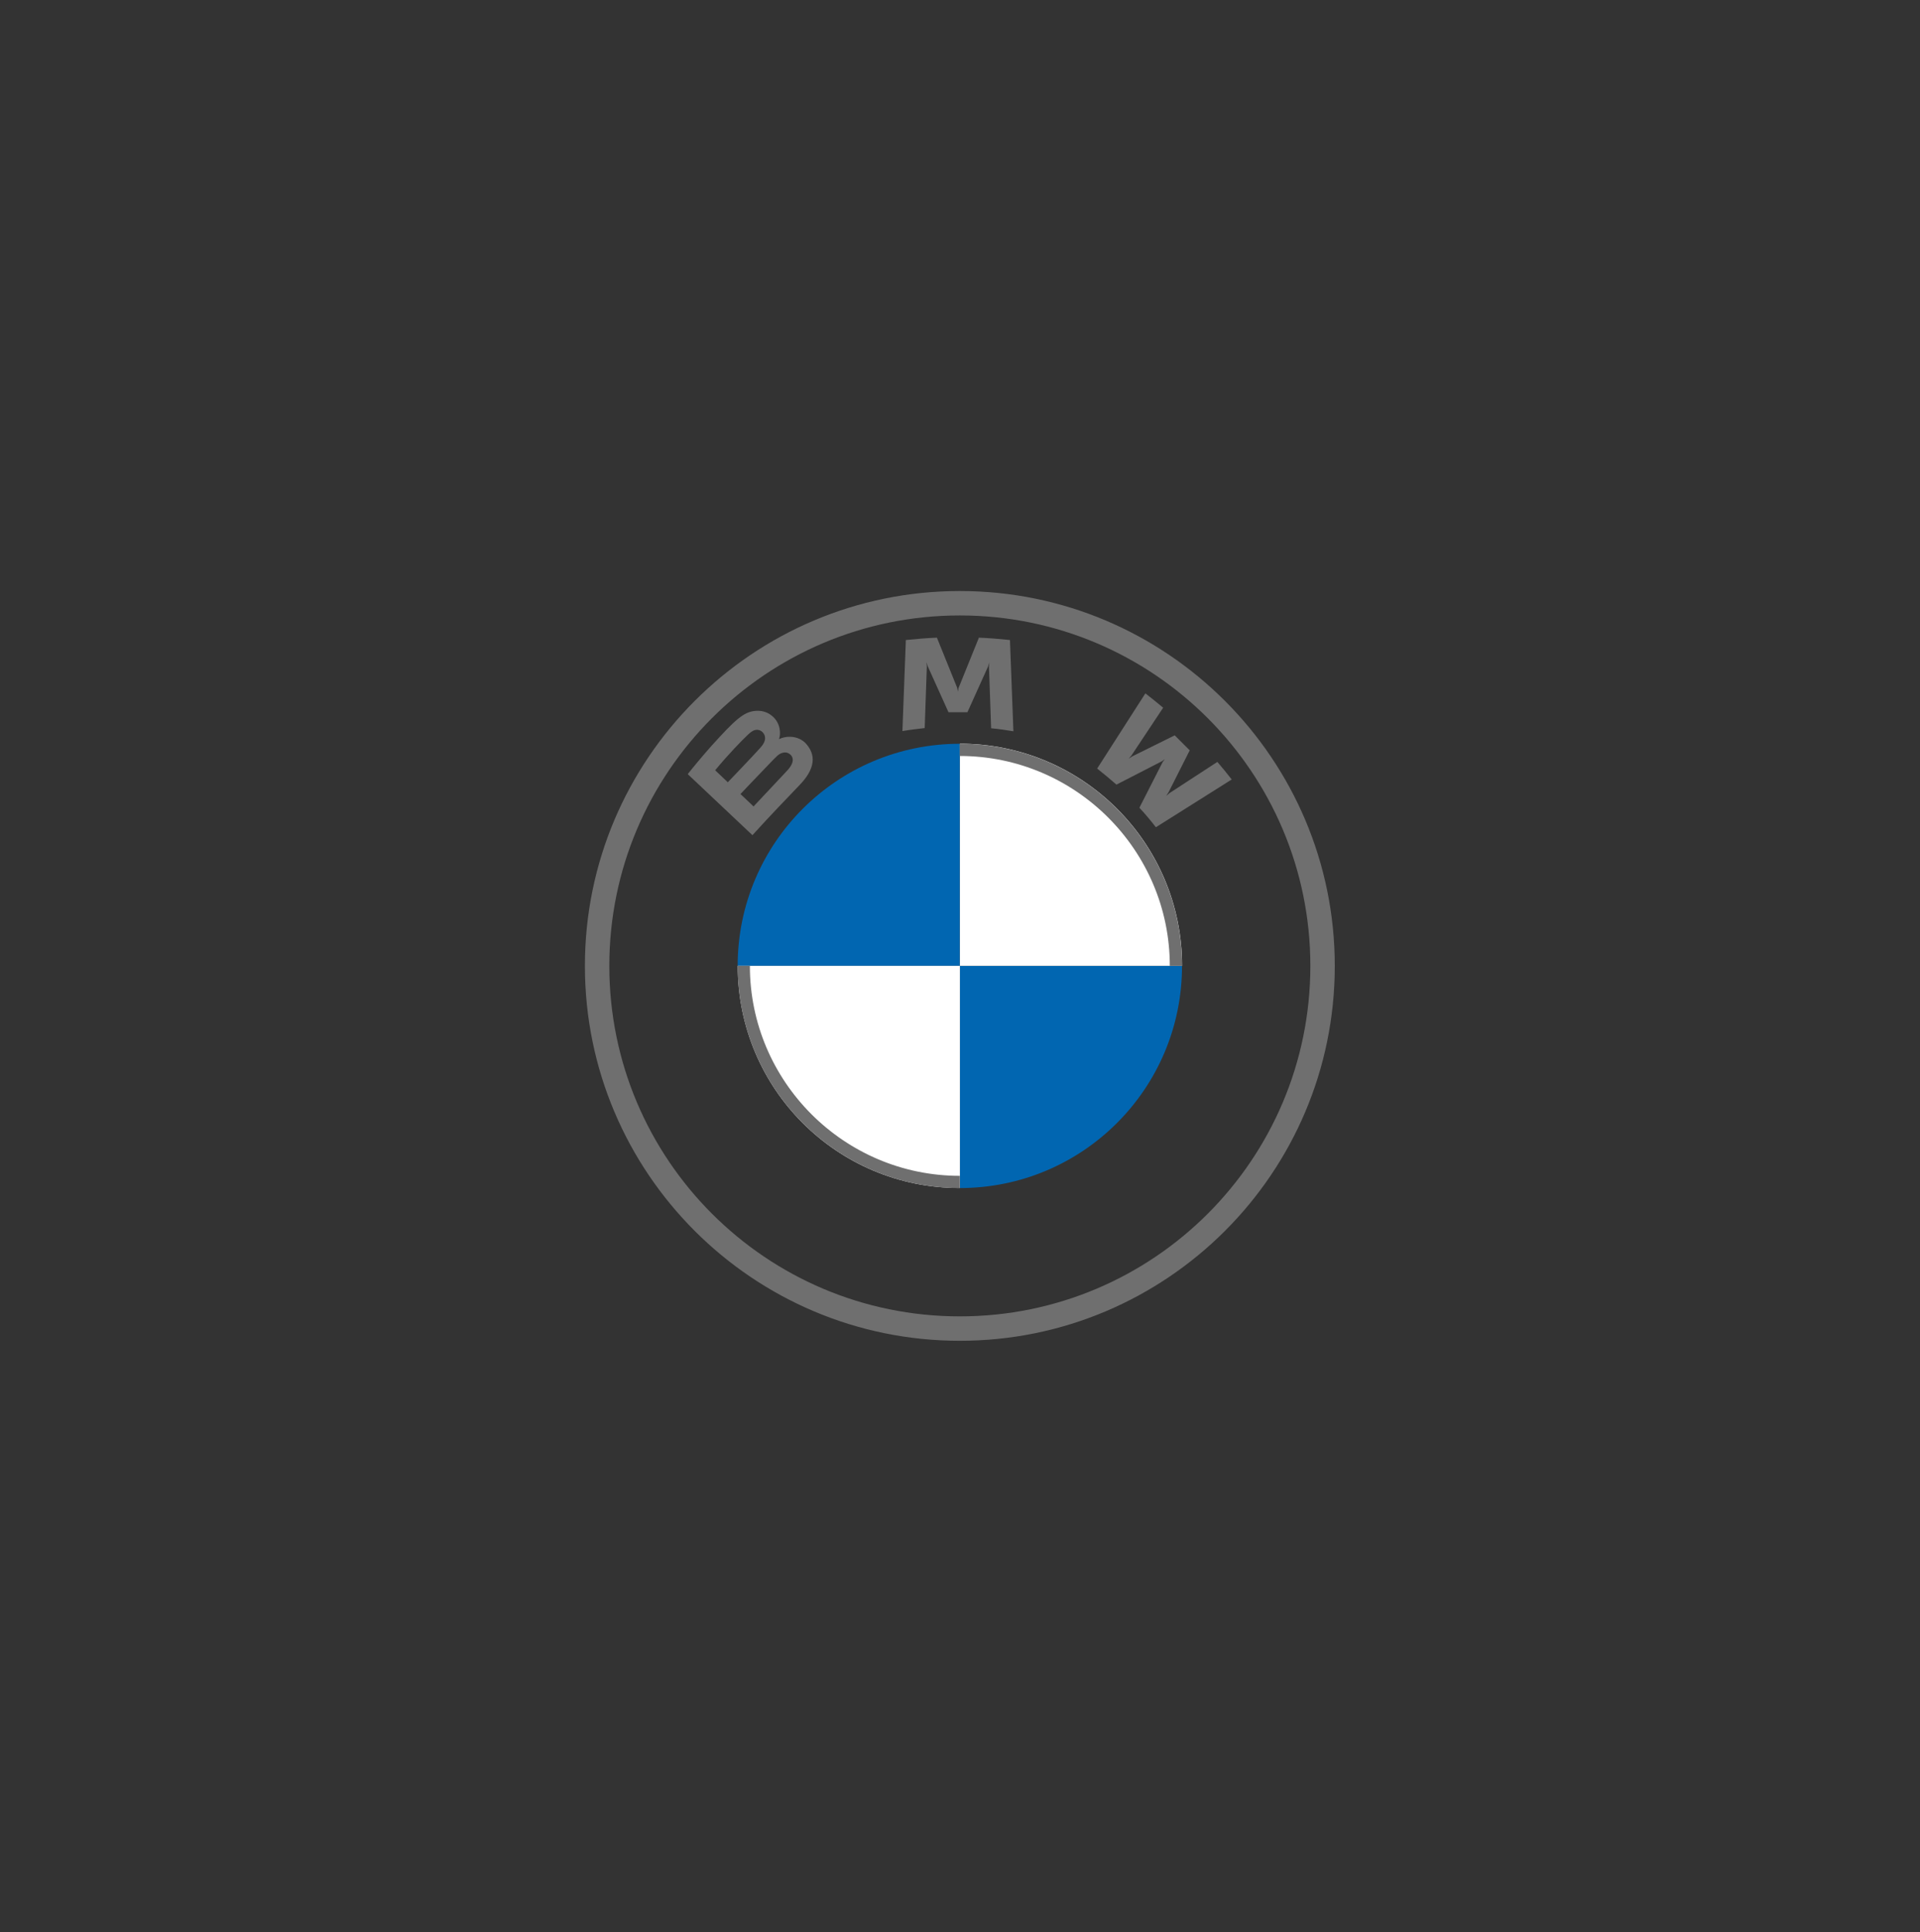
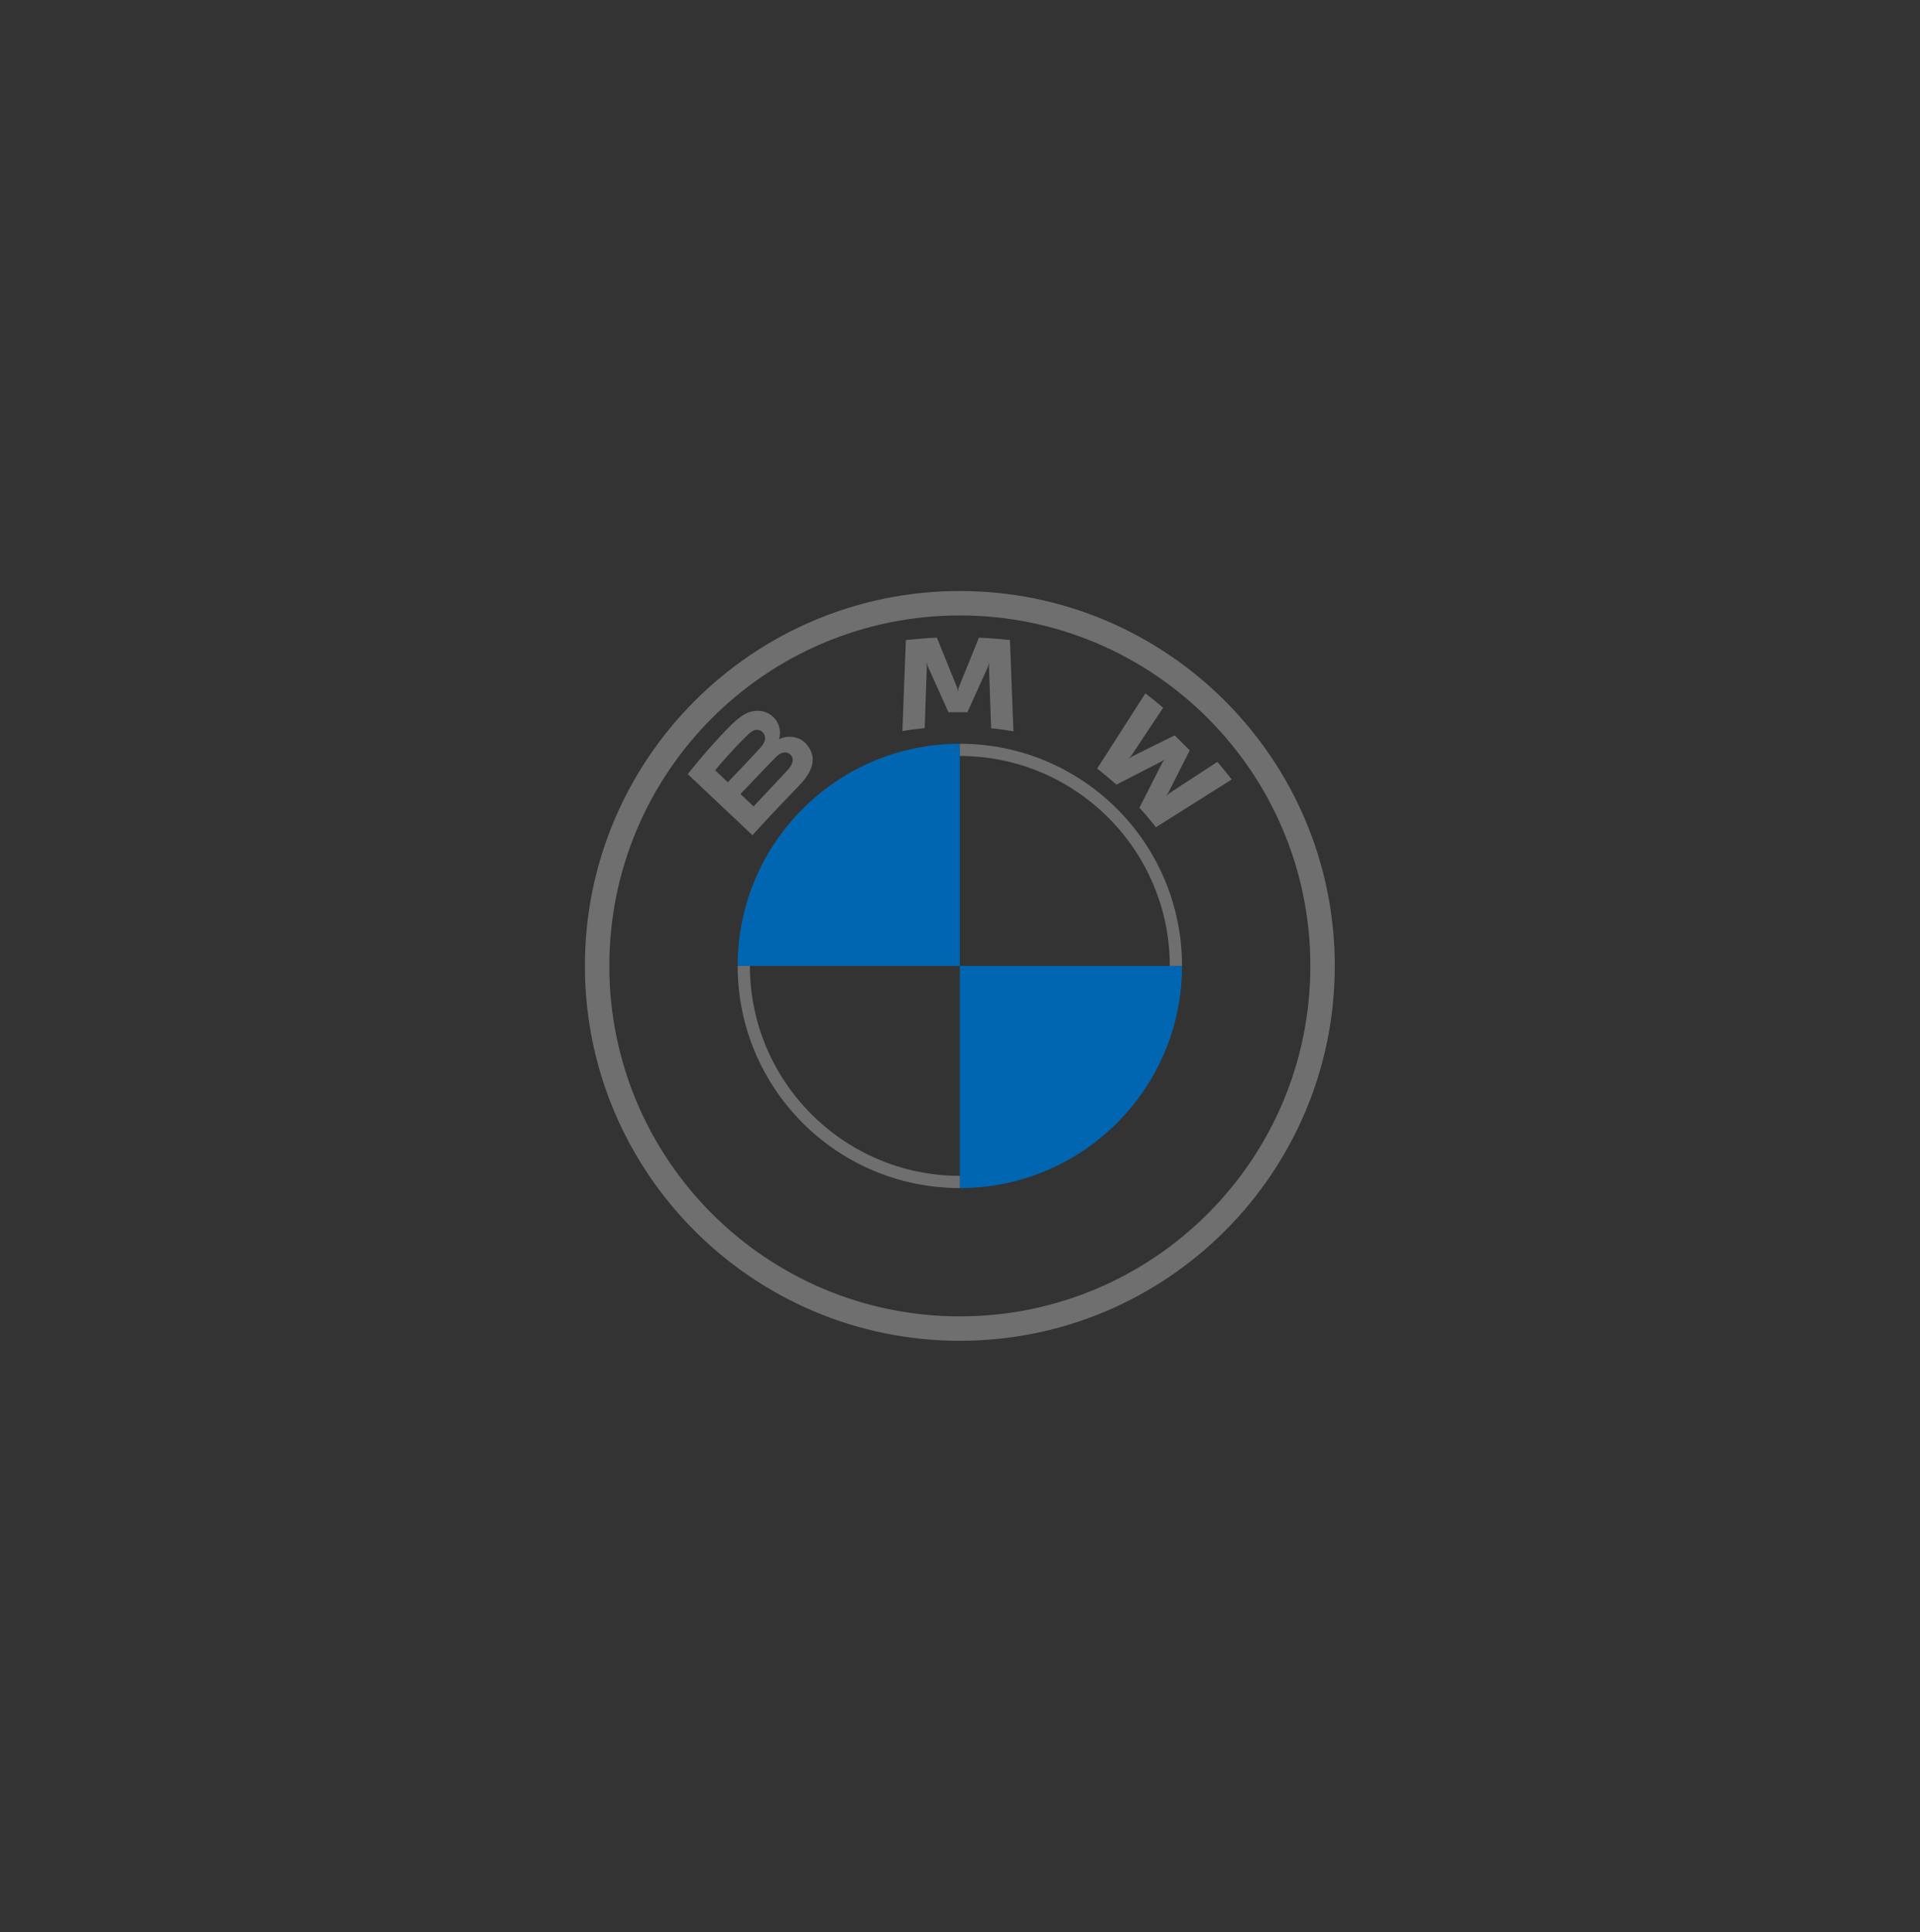
<svg xmlns="http://www.w3.org/2000/svg" version="1.1" id="svg2" x="0px" y="0px" viewBox="0 0 1536 1546" style="enable-background:new 0 0 1536 1546;" xml:space="preserve">
  <rect x="0" y="0" width="1536" height="1546" fill="#333333" stroke="none" />
  <style type="text/css">
	.st0{fill:#0166B1;}
	.st1{fill:#FFFFFF;}
	.st2{fill:#6F6F6F;}
</style>
  <g id="BMW-logo-grey-fallback-53px" transform="scale(1.714,1.714)">
    <g id="BMW-logo">
      <g id="BMW-logo-fallback">
        <g id="BMW_Grey-Colour_RGB-2">
          <g id="BMW_Grey-Colour_RGB">
            <g id="g3375">
              <g id="g3381" transform="translate(45.933,1.767)">
                <g id="g3355" transform="translate(-45.933,-1.767)">
                  <path id="path21" class="st0" d="M551.7,450.9c0,57.3-46.4,103.7-103.7,103.7V450.9H551.7z M448,347.2v103.7H344.3          C344.3,393.6,390.7,347.2,448,347.2z" />
                </g>
-                 <path id="path21-3" class="st1" d="M402.1,345.4c57.3,0,103.7,46.4,103.7,103.7H402.1V345.4L402.1,345.4z M298.4,449.1h103.7         v103.7C344.8,552.9,298.4,506.5,298.4,449.1z" />
              </g>
            </g>
            <g id="g3393">
              <path id="path14" class="st2" d="M448,347.2v5.7l0,0c54,0,98,44,98,98h5.7C551.7,393.6,505.3,347.2,448,347.2L448,347.2         M448,548.9c-54,0-98-44-98-98h-5.7c0,57.3,46.4,103.7,103.7,103.7 M448,275.9c-96.6,0-175,78.4-175,175s78.4,175,175,175        s175-78.4,175-175S544.6,275.9,448,275.9L448,275.9L448,275.9z M611.6,450.9c0,90.4-73.2,163.6-163.6,163.6        s-163.6-73.3-163.6-163.6S357.6,287.3,448,287.3S611.6,360.6,611.6,450.9z" />
            </g>
            <g id="g3386">
              <g id="Group" transform="translate(7.198,3.272)">
                <path id="B_x5F_22d_61_" class="st2" d="M366,363.2c5.6-5.8,8.8-12.6,3.2-19.1c-3-3.5-8.2-4.3-12.4-2.5l-0.4,0.2l0.1-0.4         c0.6-1.7,1-7-3.5-10.6c-2.2-1.8-5-2.5-7.8-2.2c-5.3,0.5-9.3,4.1-20.3,16.3c-3.3,3.7-8.2,9.5-11.1,13.2l30.2,28.5         C354,375.6,358.1,371.5,366,363.2z M326.6,356.3c6.1-7.4,12.6-14.1,15.5-16.8c0.9-0.8,1.9-1.7,3.2-2c2-0.5,4,0.9,4.5,2.9         c0.5,2-0.8,4-2.3,5.6c-3.2,3.6-15,15.9-15,15.9L326.6,356.3z M338.4,367.4c0,0,11.5-12.1,15.2-15.9c1.5-1.5,2.4-2.5,3.5-3         c1.3-0.6,2.8-0.8,4.1,0.1c1.3,0.8,1.9,2.3,1.5,3.8c-0.4,1.7-1.8,3.4-3,4.6c-1.6,1.7-15.2,16.2-15.2,16.2         C344.6,373.2,338.4,367.4,338.4,367.4z M444.3,329.3l9.7-21.5l0.6-1.9l-0.2,2l1,28.8c3.4,0.3,6.9,0.8,10.4,1.4l-1.6-42.6         c-4.8-0.5-9.6-0.9-14.5-1.1l-9.5,23.5l-0.3,1.7l-0.3-1.7l-9.5-23.5c-4.8,0.2-9.6,0.6-14.5,1.1L414,338c3.5-0.6,7-1,10.4-1.4         l1-28.8l-0.2-2l0.6,1.9l9.7,21.5H444.3L444.3,329.3z M524.6,373.8c2.4,2.5,5.8,6.6,7.7,9.1l35.4-22.3         c-1.8-2.3-4.6-5.8-6.7-8.2L538.6,367l-1.5,1.3l1.1-1.7l9.9-19.6l-7-7l-19.8,9.8l-1.7,1.1l1.3-1.5l14.8-22.3         c-2.6-2.2-5.1-4.2-8.3-6.7l-22.5,35.1c2.8,2.2,6.6,5.4,9,7.5l21.2-10.9l1.4-1l-1,1.3L524.6,373.8L524.6,373.8z" />
              </g>
            </g>
          </g>
        </g>
      </g>
    </g>
  </g>
</svg>